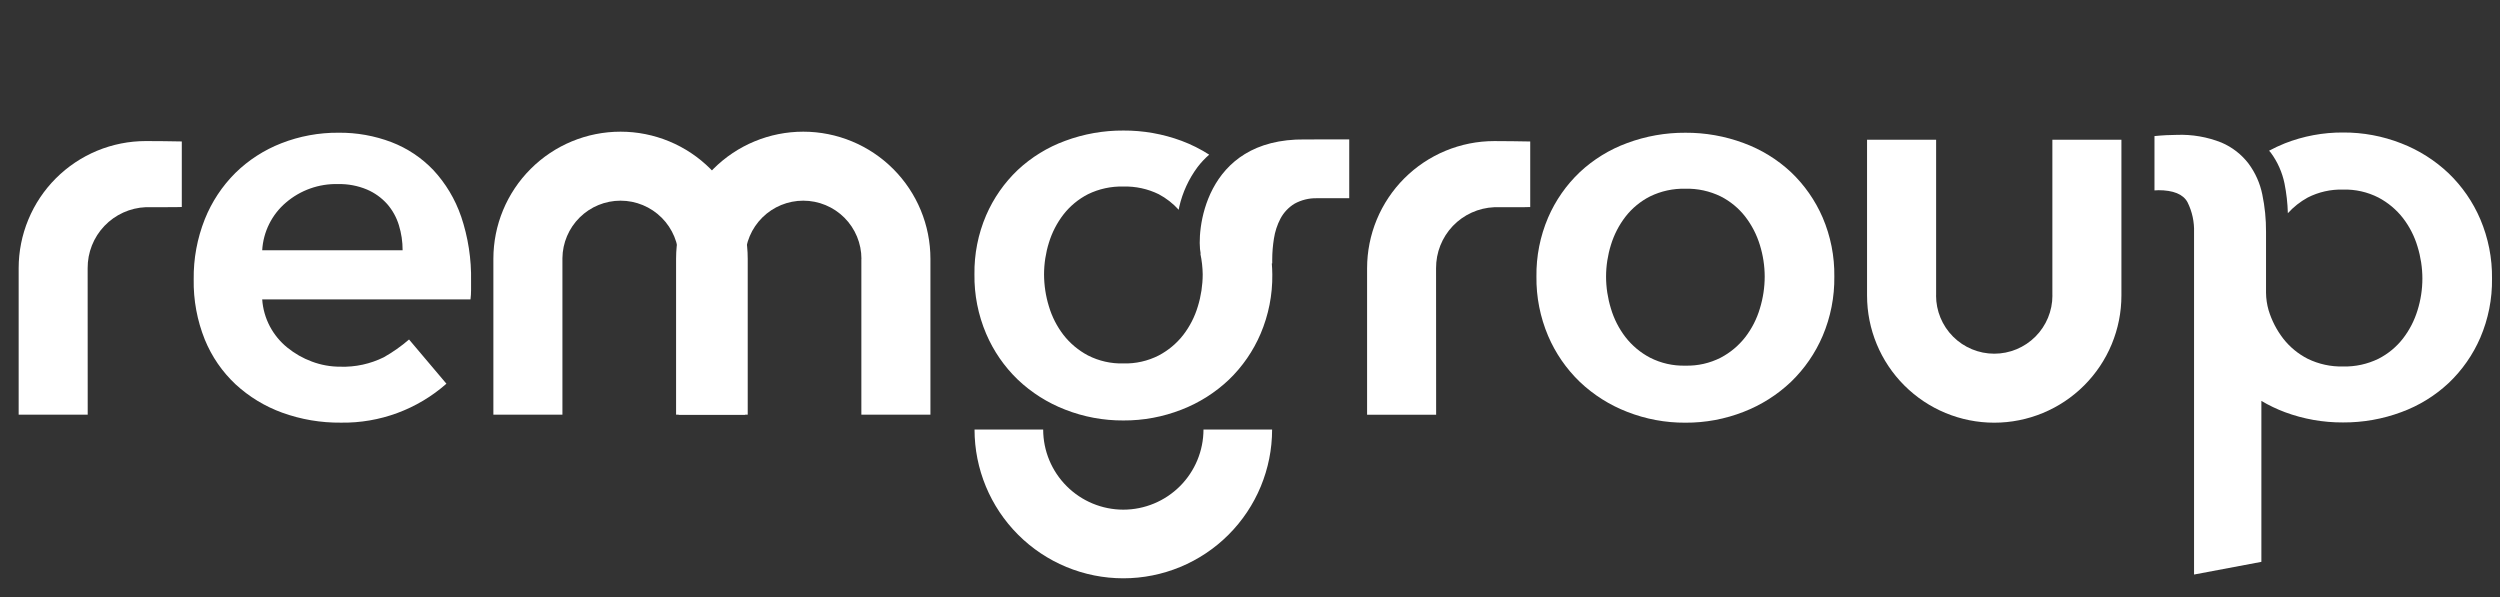
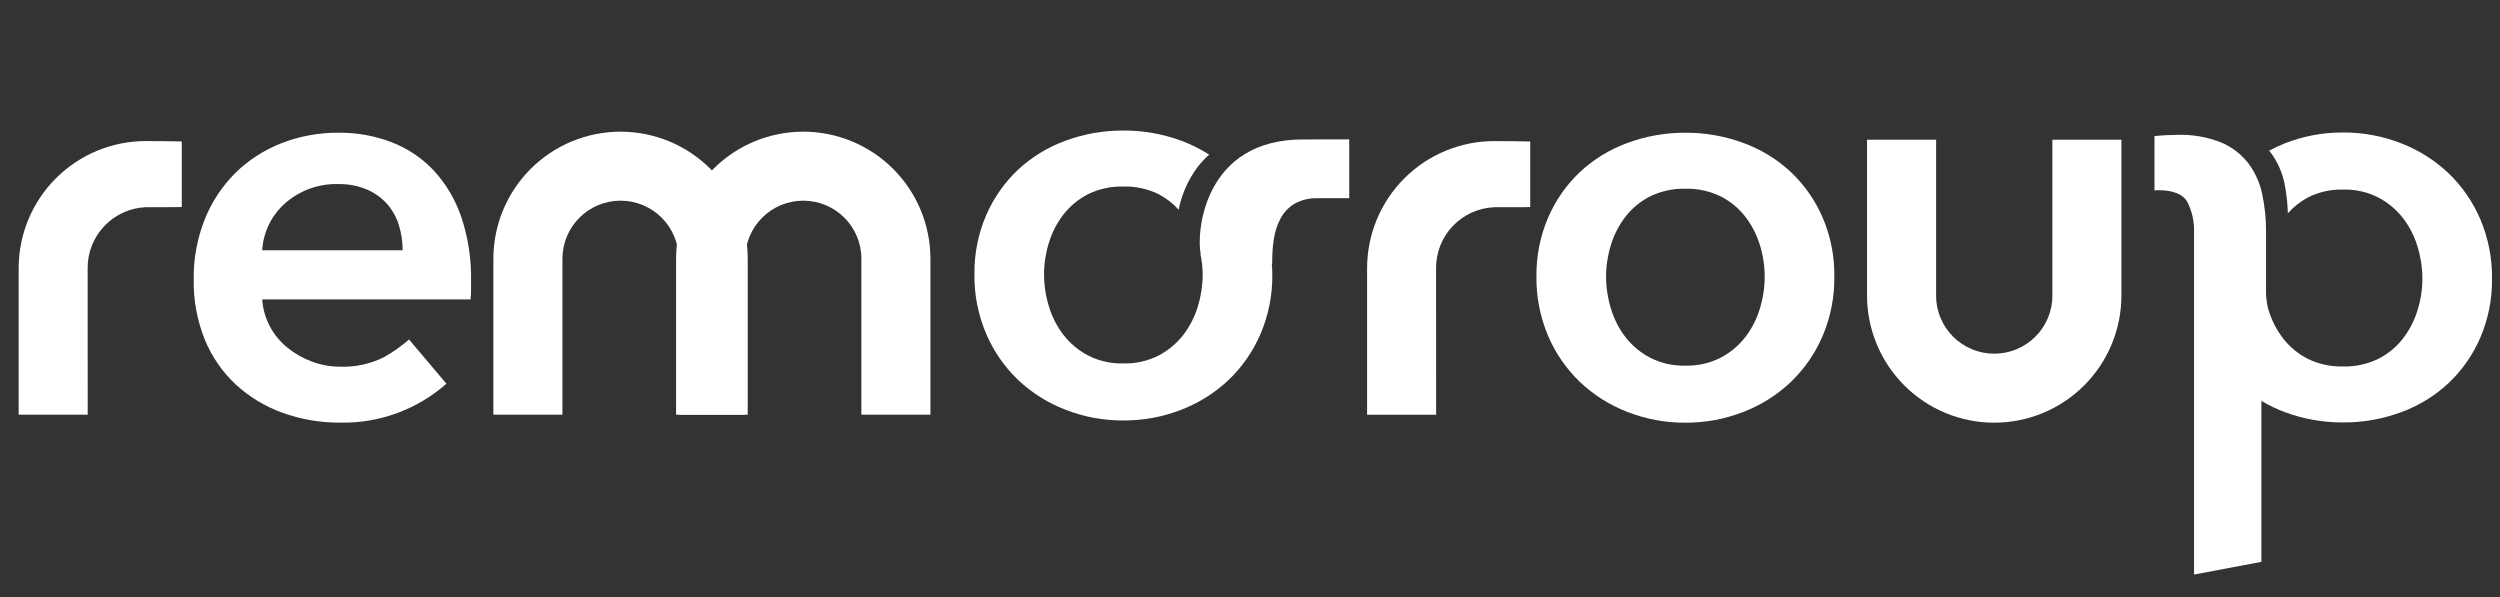
<svg xmlns="http://www.w3.org/2000/svg" width="134" height="32" viewBox="0 0 134 32" fill="none">
  <rect x="0" y="0" width="134" height="32" fill="#333333" stroke="none" />
  <path d="M43.055 7.058C41.247 7.058 39.513 7.776 38.235 9.055C36.956 10.333 36.238 12.067 36.238 13.875V22.225H39.939V13.836C39.949 13.016 40.281 12.233 40.864 11.656C41.447 11.08 42.234 10.756 43.054 10.756C43.882 10.756 44.675 11.085 45.26 11.669C45.844 12.254 46.173 13.048 46.173 13.875H46.169V22.225H49.871V13.876C49.872 12.068 49.154 10.334 47.875 9.055C46.597 7.777 44.863 7.058 43.055 7.058Z" fill="white" />
  <path d="M33.262 7.058C31.454 7.058 29.72 7.776 28.442 9.055C27.163 10.333 26.445 12.067 26.445 13.875V22.225H30.146V13.836C30.155 13.016 30.488 12.233 31.071 11.656C31.654 11.08 32.441 10.756 33.261 10.756C34.088 10.756 34.881 11.084 35.466 11.669C36.051 12.254 36.38 13.047 36.38 13.875H36.376V22.225H40.078V13.876C40.079 12.98 39.902 12.094 39.56 11.267C39.217 10.44 38.715 9.688 38.082 9.055C37.449 8.422 36.698 7.92 35.871 7.577C35.044 7.235 34.157 7.058 33.262 7.058Z" fill="white" />
  <path d="M24.712 11.595C24.396 10.675 23.891 9.831 23.229 9.117C22.6 8.457 21.832 7.945 20.981 7.619C20.077 7.276 19.118 7.104 18.151 7.114C17.1 7.105 16.056 7.297 15.077 7.68C14.157 8.039 13.32 8.579 12.615 9.27C11.906 9.976 11.35 10.819 10.978 11.748C10.57 12.774 10.367 13.871 10.382 14.975C10.363 16.08 10.566 17.177 10.978 18.203C11.35 19.113 11.913 19.931 12.63 20.603C13.353 21.268 14.2 21.783 15.123 22.118C16.133 22.484 17.2 22.665 18.274 22.654C20.352 22.686 22.369 21.942 23.928 20.567L21.925 18.197C21.506 18.559 21.052 18.878 20.57 19.15C19.848 19.507 19.05 19.681 18.245 19.655C17.723 19.657 17.205 19.564 16.716 19.38C16.239 19.204 15.795 18.951 15.4 18.63C15.016 18.319 14.699 17.934 14.467 17.498C14.229 17.048 14.088 16.553 14.054 16.046C13.974 15.17 13.974 14.29 14.054 13.415C14.082 12.925 14.209 12.447 14.427 12.008C14.645 11.569 14.95 11.178 15.323 10.861C16.101 10.193 17.099 9.839 18.123 9.866C18.652 9.855 19.178 9.954 19.667 10.158C20.082 10.335 20.453 10.601 20.753 10.937C21.039 11.266 21.253 11.652 21.38 12.069C21.514 12.505 21.582 12.959 21.58 13.415H12.797V16.046H25.219C25.239 15.883 25.249 15.72 25.249 15.556V15.067C25.273 13.888 25.091 12.713 24.714 11.595" fill="white" />
  <path d="M9.744 7.582C9.102 7.569 8.459 7.562 7.817 7.561C6.921 7.561 6.035 7.737 5.208 8.079C4.381 8.422 3.629 8.924 2.996 9.557C2.363 10.19 1.861 10.942 1.519 11.769C1.176 12.596 1 13.482 1 14.378V22.226H4.701L4.698 14.378C4.692 13.534 5.014 12.722 5.596 12.111C6.178 11.501 6.974 11.14 7.817 11.105C7.854 11.105 9.744 11.109 9.744 11.095V7.582Z" fill="white" />
  <path d="M82.353 14.825C82.338 13.737 82.552 12.659 82.98 11.659C83.376 10.742 83.953 9.915 84.678 9.227C85.411 8.542 86.274 8.012 87.217 7.667C88.215 7.296 89.272 7.109 90.337 7.115C91.402 7.109 92.459 7.296 93.457 7.667C94.399 8.012 95.262 8.542 95.996 9.227C96.72 9.915 97.297 10.742 97.694 11.659C98.122 12.658 98.335 13.737 98.32 14.824C98.334 15.917 98.121 17 97.694 18.006C97.298 18.932 96.721 19.769 95.996 20.468C95.262 21.164 94.4 21.71 93.457 22.075C92.463 22.465 91.404 22.662 90.337 22.656C89.269 22.662 88.21 22.465 87.217 22.075C86.274 21.71 85.411 21.165 84.678 20.468C83.953 19.77 83.375 18.932 82.98 18.006C82.553 17.001 82.339 15.917 82.353 14.825ZM86.085 14.825C86.086 15.405 86.174 15.983 86.345 16.538C86.509 17.092 86.773 17.611 87.125 18.069C87.48 18.526 87.928 18.901 88.44 19.17C89.027 19.469 89.678 19.616 90.336 19.599C90.994 19.616 91.647 19.469 92.233 19.17C92.745 18.901 93.193 18.525 93.548 18.069C93.9 17.611 94.164 17.093 94.328 16.54C94.499 15.985 94.587 15.408 94.588 14.827C94.587 14.251 94.499 13.678 94.328 13.129C94.161 12.582 93.897 12.069 93.548 11.615C93.195 11.161 92.746 10.79 92.233 10.529C91.643 10.241 90.993 10.099 90.336 10.116C89.68 10.099 89.03 10.241 88.44 10.529C87.927 10.79 87.478 11.161 87.125 11.615C86.776 12.068 86.512 12.581 86.345 13.129C86.174 13.678 86.086 14.251 86.085 14.827" fill="white" />
  <path d="M113.708 7.489H110.007V15.839H110.01C110.01 16.666 109.682 17.459 109.097 18.044C108.512 18.629 107.719 18.958 106.891 18.958C106.482 18.958 106.076 18.877 105.698 18.72C105.319 18.564 104.976 18.334 104.686 18.044C104.396 17.755 104.167 17.411 104.01 17.032C103.853 16.654 103.773 16.248 103.773 15.839H103.776V7.489H100.074V15.839C100.074 17.647 100.792 19.381 102.071 20.659C103.349 21.938 105.083 22.656 106.891 22.656C108.699 22.656 110.433 21.937 111.711 20.659C112.99 19.381 113.708 17.647 113.708 15.839V7.489Z" fill="white" />
  <path d="M115.674 10.194C116.49 10.194 117.015 10.408 117.249 10.836C117.5 11.338 117.621 11.896 117.601 12.457V30.795L121.21 30.115V21.488C121.611 21.726 122.032 21.927 122.468 22.091C123.466 22.462 124.523 22.649 125.588 22.643C126.653 22.649 127.71 22.462 128.708 22.091C129.651 21.747 130.514 21.216 131.247 20.531C131.971 19.843 132.549 19.016 132.945 18.099C133.373 17.099 133.587 16.021 133.572 14.933C133.586 13.841 133.372 12.757 132.945 11.752C132.55 10.826 131.972 9.988 131.247 9.29C130.514 8.594 129.651 8.048 128.708 7.683C127.714 7.293 126.656 7.096 125.588 7.102C124.521 7.096 123.462 7.293 122.468 7.683C122.179 7.799 121.897 7.931 121.623 8.078C121.653 8.115 121.687 8.148 121.716 8.186C122.078 8.677 122.328 9.241 122.45 9.838C122.555 10.362 122.615 10.894 122.629 11.428C122.934 11.092 123.294 10.808 123.692 10.589C124.279 10.29 124.931 10.143 125.589 10.161C126.247 10.143 126.898 10.29 127.485 10.589C127.996 10.859 128.445 11.234 128.8 11.69C129.152 12.148 129.416 12.666 129.58 13.219C129.751 13.774 129.839 14.351 129.84 14.932C129.839 15.508 129.752 16.081 129.58 16.63C129.413 17.178 129.149 17.691 128.8 18.144C128.447 18.598 127.998 18.969 127.485 19.23C126.895 19.518 126.245 19.66 125.589 19.643C124.932 19.66 124.282 19.518 123.692 19.23C123.179 18.969 122.73 18.598 122.377 18.144C122.028 17.69 121.764 17.178 121.597 16.63C121.509 16.326 121.463 16.012 121.459 15.696V12.424C121.463 11.751 121.396 11.079 121.259 10.421C121.137 9.825 120.887 9.263 120.526 8.774C120.147 8.277 119.646 7.887 119.071 7.642C118.313 7.34 117.5 7.199 116.685 7.229C116.368 7.229 115.89 7.251 115.48 7.294V10.206C115.544 10.203 115.609 10.196 115.67 10.196" fill="white" />
  <path d="M69.953 7.474C64.466 7.407 64.126 12.534 64.356 13.597H64.34C64.418 13.963 64.46 14.335 64.465 14.708C64.463 15.289 64.376 15.866 64.205 16.421C64.04 16.975 63.776 17.493 63.424 17.951C63.069 18.407 62.621 18.782 62.109 19.052C61.523 19.351 60.871 19.498 60.213 19.48C59.555 19.498 58.903 19.351 58.316 19.052C57.805 18.782 57.356 18.407 57.001 17.951C56.65 17.493 56.385 16.975 56.221 16.421C56.05 15.866 55.963 15.289 55.961 14.708C55.962 14.133 56.05 13.56 56.221 13.01C56.388 12.463 56.652 11.95 57.001 11.497C57.355 11.043 57.804 10.672 58.316 10.41C58.906 10.122 59.556 9.981 60.213 9.998C60.869 9.98 61.52 10.122 62.109 10.41C62.511 10.624 62.873 10.906 63.179 11.244C63.191 11.193 63.195 11.136 63.208 11.084C63.384 10.315 63.717 9.591 64.187 8.958C64.372 8.715 64.582 8.491 64.813 8.29C64.347 7.991 63.851 7.743 63.333 7.549C62.334 7.178 61.277 6.991 60.213 6.997C59.148 6.991 58.091 7.178 57.093 7.549C56.151 7.893 55.287 8.424 54.554 9.108C53.83 9.796 53.253 10.623 52.857 11.54C52.428 12.54 52.215 13.618 52.23 14.706C52.216 15.798 52.429 16.882 52.857 17.887C53.252 18.813 53.829 19.651 54.554 20.349C55.287 21.045 56.15 21.591 57.093 21.956C58.087 22.346 59.145 22.543 60.213 22.537C61.28 22.543 62.339 22.346 63.333 21.956C64.276 21.591 65.138 21.045 65.872 20.349C66.597 19.651 67.174 18.813 67.569 17.887C67.997 16.882 68.21 15.798 68.196 14.706C68.196 14.505 68.182 14.313 68.169 14.118L68.191 14.121V13.918C68.192 13.539 68.223 13.16 68.283 12.786C68.34 12.412 68.458 12.05 68.634 11.715C68.809 11.388 69.067 11.114 69.384 10.92C69.748 10.719 70.158 10.617 70.574 10.625H72.319V7.472L69.953 7.474Z" fill="white" />
  <path d="M82.02 7.584C81.377 7.571 80.735 7.564 80.092 7.562C79.197 7.562 78.311 7.739 77.484 8.081C76.656 8.424 75.905 8.926 75.272 9.559C74.639 10.192 74.137 10.944 73.794 11.771C73.452 12.598 73.276 13.484 73.276 14.38V22.228H76.977L76.973 14.38C76.968 13.536 77.29 12.724 77.871 12.113C78.453 11.503 79.25 11.142 80.092 11.107C80.13 11.107 82.02 11.111 82.02 11.097V7.584Z" fill="white" />
-   <path d="M68.185 23.022H64.507C64.505 24.161 64.052 25.253 63.247 26.058C62.441 26.864 61.349 27.317 60.21 27.318C59.071 27.317 57.979 26.864 57.174 26.058C56.368 25.253 55.915 24.161 55.914 23.022H52.235C52.235 25.137 53.075 27.165 54.571 28.661C56.066 30.157 58.095 30.997 60.21 30.997C62.325 30.997 64.354 30.157 65.849 28.661C67.345 27.165 68.185 25.137 68.185 23.022Z" fill="white" />
</svg>